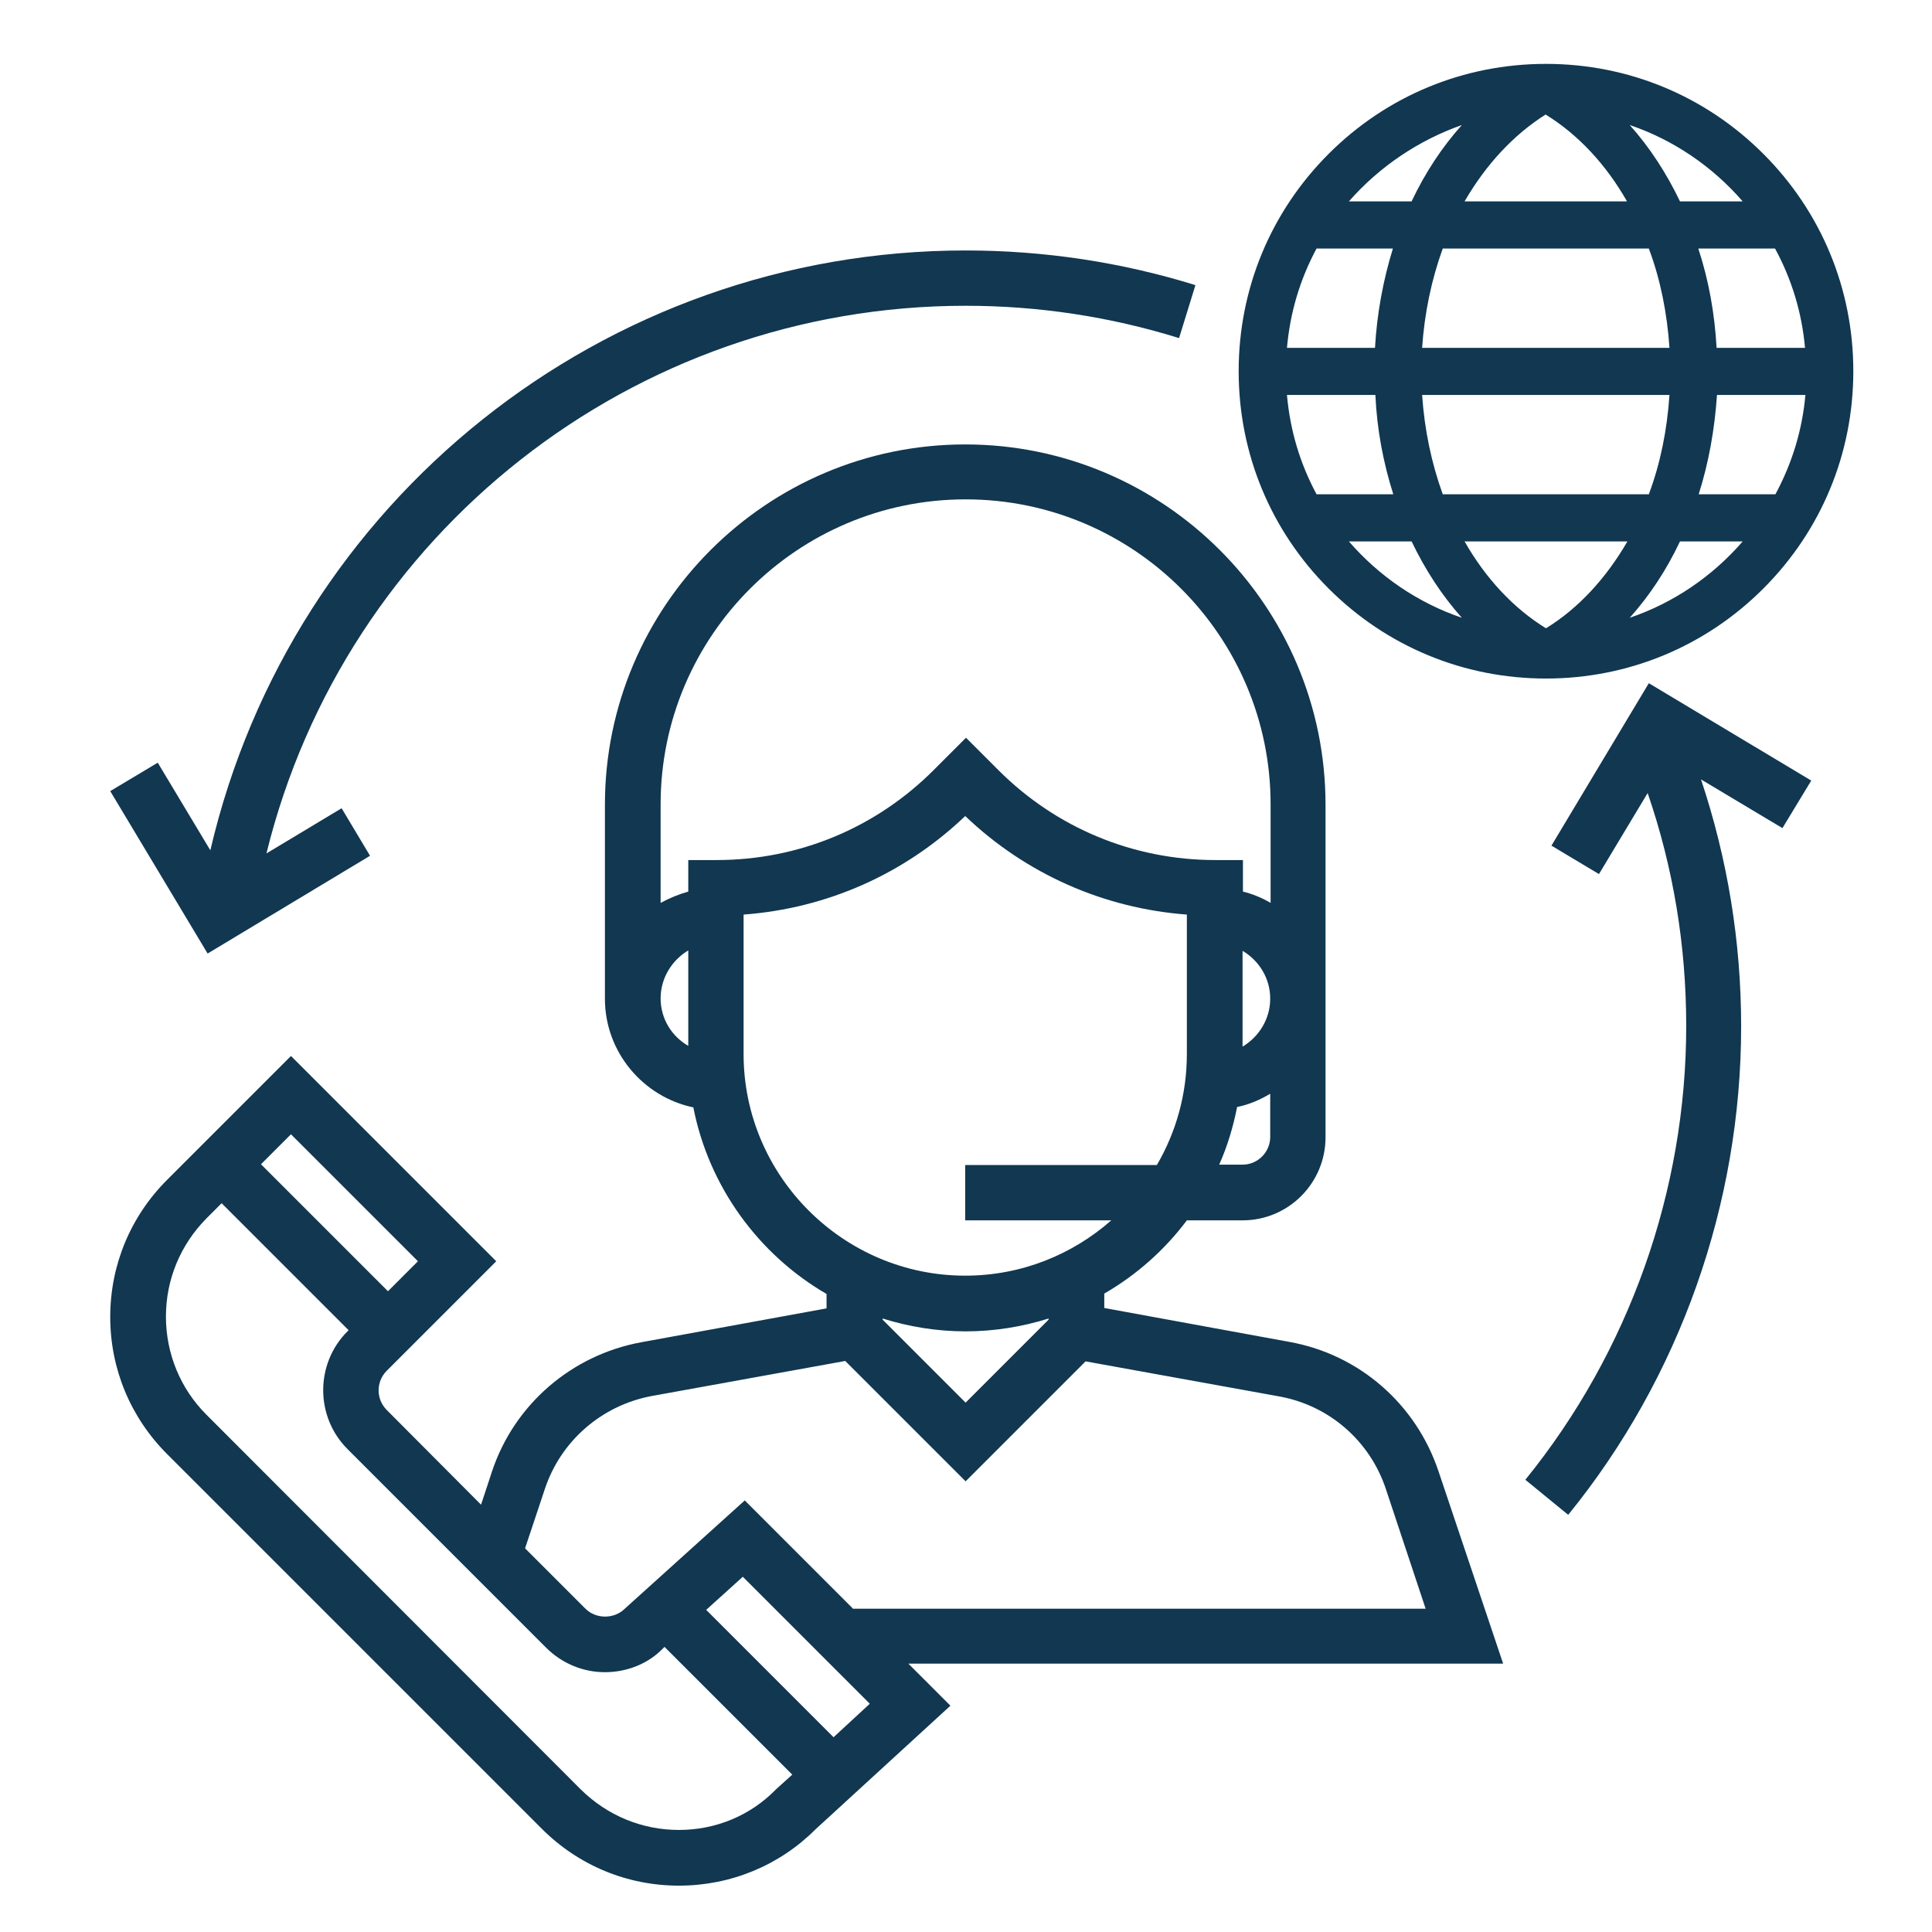
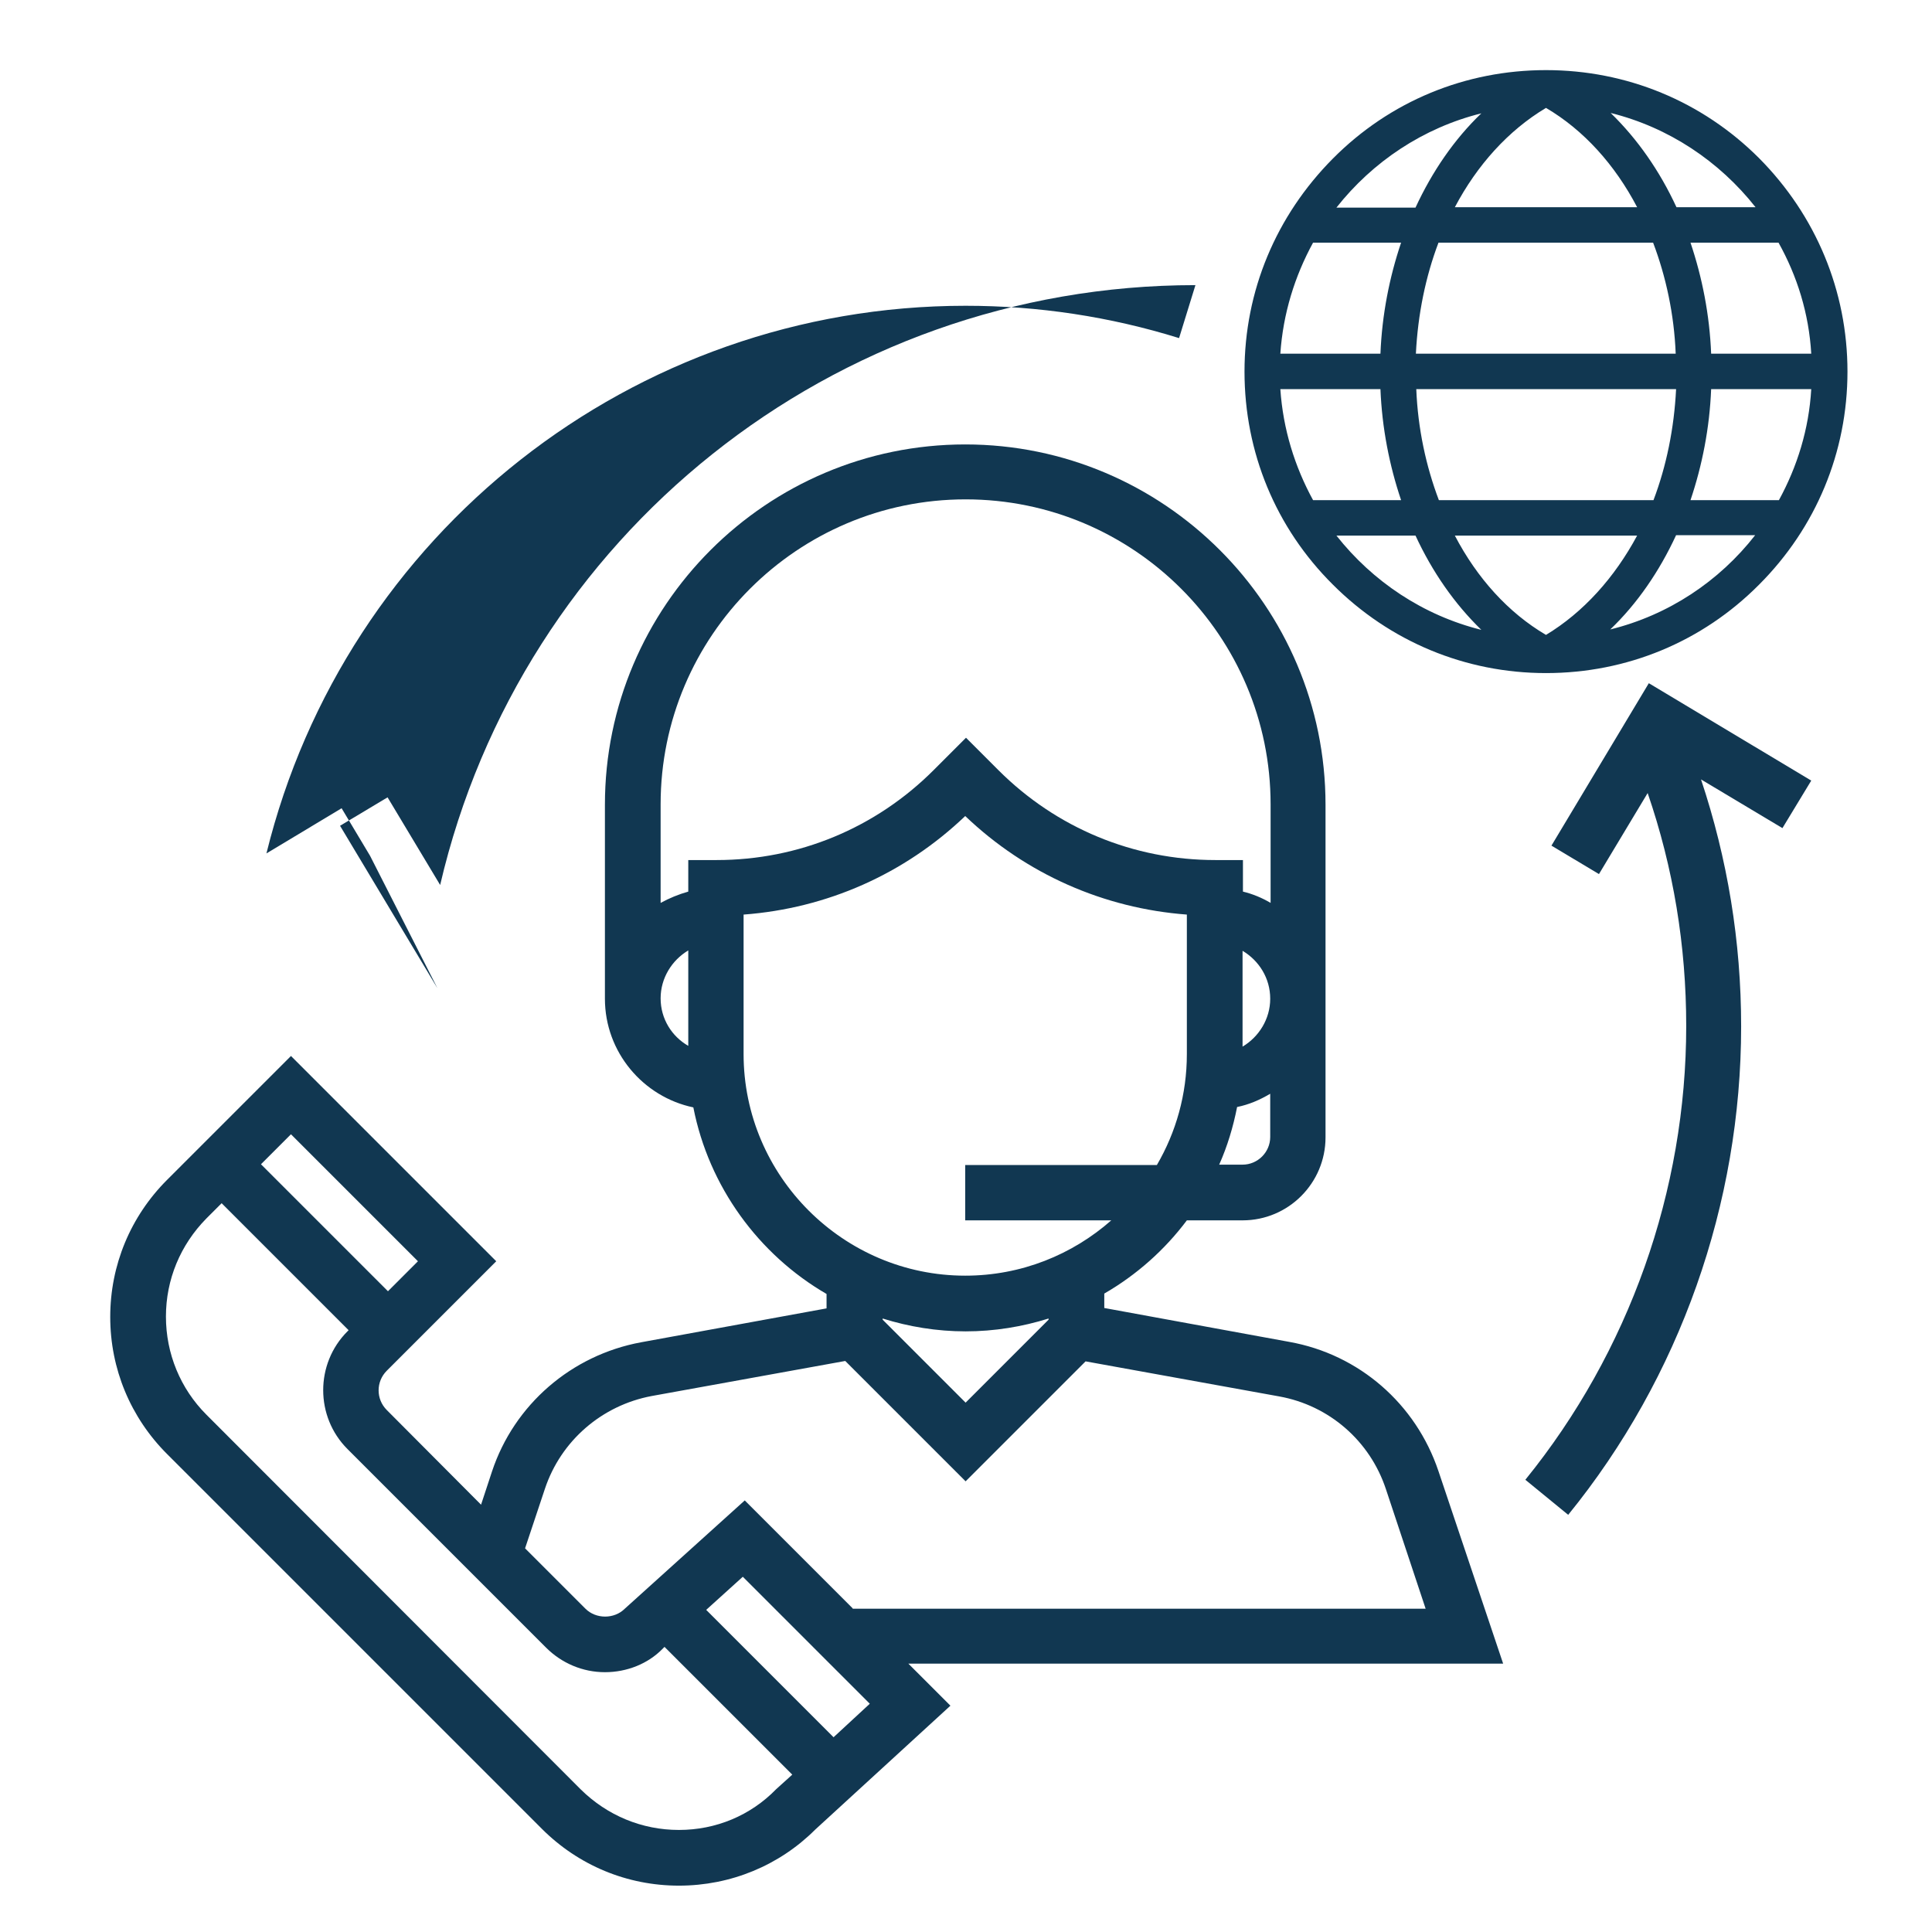
<svg xmlns="http://www.w3.org/2000/svg" version="1.1" id="Capa_1" x="0px" y="0px" viewBox="0 0 496 496" style="enable-background:new 0 0 496 496;" xml:space="preserve">
  <style type="text/css">
	.st0{fill:#113751;}
</style>
  <g>
    <g>
      <path class="st0" d="M369.3,377.7c-5.8-17.3-20.4-30-38.3-33.2l-47.5-8.7v-3.7c8.3-4.8,15.5-11.2,21.2-18.8H319    c11.8,0,21.3-9.6,21.3-21.3v-85.4c0-51-41.5-92.5-92.5-92.5s-92.5,41.5-92.5,92.5v49.8c0,13.7,9.8,25.2,22.7,27.9    c4,20.4,16.8,37.8,34.2,47.9v3.7l-47.6,8.7c-17.9,3.3-32.6,16-38.3,33.2l-2.8,8.5L99.3,362c-2.8-2.8-2.8-7.3,0-10.1l28.1-28.1    l-52.7-52.7l-31.8,31.8c-9.4,9.4-14.6,21.9-14.6,35.2c0,13.3,5.2,25.8,14.6,35.2l96.2,96.2c9.4,9.4,21.9,14.6,35.2,14.6    c13.3,0,25.8-5.2,35-14.4l34.7-31.8l-10.8-10.8h152.7L369.3,377.7z M247.9,360.1l-21.3-21.3v-0.3c6.7,2.1,13.9,3.3,21.3,3.3    c7.4,0,14.6-1.2,21.3-3.3v0.3L247.9,360.1z M319,299h-6c2.1-4.7,3.6-9.7,4.6-14.8c3-0.6,5.8-1.8,8.5-3.4v11.1    C326.1,295.8,322.9,299,319,299z M319,244.1c4.2,2.5,7.1,7,7.1,12.3c0,5.2-2.9,9.8-7.1,12.3V244.1z M169.6,256.3    c0-5.2,2.9-9.8,7.1-12.3v24.5C172.5,266.1,169.6,261.6,169.6,256.3z M176.7,220.8v8.1c-2.5,0.7-4.9,1.7-7.1,2.9v-25.3    c0-43.2,35.1-78.3,78.3-78.3s78.3,35.1,78.3,78.3v25.3c-2.2-1.3-4.6-2.3-7.1-2.9v-8.1h-7.1c-21,0-40.8-8.2-55.7-23.1l-8.3-8.3    l-8.3,8.3c-14.9,14.9-34.7,23.1-55.7,23.1H176.7z M190.9,270.6v-35.8c21.4-1.6,41.3-10.4,56.9-25.3c15.6,14.9,35.6,23.7,56.9,25.3    v35.8c0,10.4-2.8,20.1-7.7,28.5h-49.2v14.2h37.5c-10,8.8-23.1,14.2-37.5,14.2C216.5,327.5,190.9,301.9,190.9,270.6z M107.3,323.8    l-7.7,7.7l-32.6-32.6l7.7-7.7L107.3,323.8z M174.3,469.8c-9.5,0-18.4-3.7-25.2-10.4L53,363.2c-6.7-6.7-10.4-15.7-10.4-25.2    c0-9.5,3.7-18.4,10.4-25.2l3.9-3.9l32.6,32.6l-0.3,0.3c-8.3,8.3-8.3,21.9,0,30.2l51,51c4,4,9.4,6.3,15.1,6.3s11.1-2.2,14.8-6    l0.5-0.5l32.8,32.8l-4.1,3.7C192.7,466.1,183.8,469.8,174.3,469.8z M214,446l-32.7-32.7l9.4-8.5l32.6,32.6L214,446z M218.9,412.9    l-27.7-27.7L160.4,413c-2.7,2.7-7.4,2.7-10.1,0l-15.5-15.5l5.1-15.3c4.1-12.3,14.6-21.4,27.4-23.8l49.7-9l30.9,30.9l30.8-30.8    l49.7,9c12.8,2.3,23.3,11.4,27.4,23.8l10.2,30.7H218.9z" />
    </g>
    <g>
-       <path class="st0" d="M95,219.7l-7.3-12.2l-19.3,11.6c20.2-82.1,94-140.6,179.5-140.6c18.7,0,37.1,2.8,54.8,8.3l4.2-13.6    c-19-5.9-38.9-8.9-59-8.9c-93,0-173,64.3-193.9,154l-13.5-22.5l-12.2,7.3l25,41.7L95,219.7z" />
+       <path class="st0" d="M95,219.7l-7.3-12.2l-19.3,11.6c20.2-82.1,94-140.6,179.5-140.6c18.7,0,37.1,2.8,54.8,8.3l4.2-13.6    c-93,0-173,64.3-193.9,154l-13.5-22.5l-12.2,7.3l25,41.7L95,219.7z" />
    </g>
    <g>
      <path class="st0" d="M465,200.4l-41.7-25l-25,41.7l12.2,7.3l12.5-20.8c6.6,19.2,9.9,39.2,9.9,59.8c0,42.3-14.7,83.7-41.3,116.5    l11,9c28.7-35.3,44.4-79.9,44.4-125.4c0-21.8-3.5-43-10.3-63.4l20.9,12.5L465,200.4z" />
    </g>
    <g>
      <path class="st0" d="M451.6,40.6C437,26,417.6,18,396.9,18h0c-20.7,0-40.1,8-54.7,22.7s-22.7,34-22.7,54.7s8,40.1,22.7,54.7    c14.6,14.6,34,22.7,54.7,22.7s40.1-8,54.7-22.7c14.6-14.6,22.7-34,22.7-54.7S466.2,55.3,451.6,40.6z M456.7,128.4H434    c3-8.9,4.9-18.5,5.3-28.5H465C464.4,110.2,461.4,119.8,456.7,128.4z M396.9,163c-9.7-5.7-17.7-14.6-23.4-25.5h46.8    C414.5,148.3,406.5,157.2,396.9,163z M369.4,128.4c-3.3-8.7-5.4-18.4-5.8-28.5h66.7c-0.5,10.1-2.5,19.8-5.8,28.5H369.4z     M328.7,99.9h25.7c0.4,10,2.3,19.6,5.3,28.5h-22.6C332.4,119.8,329.4,110.2,328.7,99.9z M337.1,62.3h22.6    c-3,8.9-4.9,18.5-5.3,28.5h-25.7C329.4,80.5,332.4,70.9,337.1,62.3z M396.9,27.7c9.7,5.7,17.7,14.6,23.4,25.5h-46.8    C379.2,42.4,387.2,33.5,396.9,27.7z M424.4,62.3c3.3,8.7,5.4,18.4,5.8,28.5h-66.7c0.5-10.1,2.5-19.8,5.8-28.5H424.4z M465,90.8    h-25.7c-0.4-10-2.3-19.6-5.3-28.5h22.6C461.4,70.9,464.4,80.5,465,90.8z M430.4,53.2c-4.3-9.3-10-17.5-16.9-24.2    c14.9,3.7,27.9,12.4,37.2,24.2H430.4z M380.3,29.1c-6.9,6.6-12.6,14.9-16.9,24.2h-20.3C352.4,41.5,365.4,32.8,380.3,29.1z     M363.4,137.5c4.3,9.3,10,17.5,16.9,24.2c-14.9-3.7-27.9-12.4-37.2-24.2H363.4z M413.4,161.6c6.9-6.6,12.6-14.9,16.9-24.2h20.3    C441.4,149.2,428.4,157.9,413.4,161.6z" />
-       <path class="st0" d="M396.9,174.2c-21.1,0-40.9-8.2-55.8-23.1c-14.9-14.9-23.1-34.7-23.1-55.8s8.2-40.9,23.1-55.8    c14.9-14.9,34.7-23.1,55.8-23.1c21.1,0,40.9,8.2,55.8,23.1l0,0c14.9,14.9,23.1,34.7,23.1,55.8s-8.2,40.9-23.1,55.8    S418,174.2,396.9,174.2z M396.9,19.5c-20.3,0-39.3,7.9-53.7,22.2C328.9,56,321,75.1,321,95.4s7.9,39.3,22.2,53.7    c14.3,14.3,33.4,22.2,53.7,22.2s39.3-7.9,53.7-22.2c14.3-14.3,22.2-33.4,22.2-53.7s-7.9-39.3-22.2-53.7    C436.2,27.4,417.2,19.5,396.9,19.5z M396.9,164.7l-0.8-0.5c-9.7-5.8-18-14.8-24-26.1L371,136h51.8l-1.2,2.2    c-6,11.3-14.3,20.3-24,26.1L396.9,164.7z M376,139c5.4,9.5,12.6,17.2,20.9,22.3c8.3-5.1,15.4-12.8,20.9-22.3H376z M385.4,164.4    l-5.5-1.4c-14.9-3.7-28.4-12.5-38-24.7l-1.9-2.4h24.3l0.4,0.9c4.3,9.2,9.9,17.2,16.6,23.7L385.4,164.4z M346.3,139    c7.8,9,17.8,15.8,29,19.6c-5.1-5.7-9.4-12.3-12.9-19.6H346.3z M408.4,164.4l4-3.9c6.7-6.5,12.3-14.5,16.6-23.7l0.4-0.9h24.3    l-1.9,2.4c-9.6,12.2-23.1,21-38,24.7L408.4,164.4z M431.3,139c-3.5,7.4-7.8,13.9-12.9,19.6c11.2-3.8,21.2-10.6,29-19.6H431.3z     M457.5,129.9h-25.6l0.7-2c3-8.9,4.8-18.4,5.2-28.1l0.1-1.4h28.8l-0.1,1.6c-0.7,10.3-3.6,20.1-8.6,29.1L457.5,129.9z M436.1,126.9    h19.7c4.3-8,6.9-16.5,7.7-25.5h-22.7C440.2,110.2,438.7,118.7,436.1,126.9z M425.4,129.9h-57.1l-0.4-1c-3.5-9.1-5.4-18.8-5.9-29    l-0.1-1.6h69.8l-0.1,1.6c-0.5,10.1-2.5,19.9-5.9,29L425.4,129.9z M370.4,126.9h52.9c3-8,4.7-16.6,5.3-25.5h-63.5    C365.7,110.3,367.5,118.9,370.4,126.9z M361.9,129.9h-25.6l-0.4-0.8c-5-9-7.9-18.8-8.6-29.1l-0.1-1.6h28.8l0.1,1.4    c0.4,9.7,2.2,19.2,5.2,28.1L361.9,129.9z M338,126.9h19.7c-2.6-8.2-4.2-16.7-4.6-25.5h-22.7C331.2,110.4,333.7,118.9,338,126.9z     M466.6,92.3h-28.8l-0.1-1.4c-0.4-9.7-2.2-19.2-5.2-28.1l-0.7-2h25.6l0.4,0.8c5,9,7.9,18.8,8.6,29.1L466.6,92.3z M440.7,89.3h22.7    c-0.8-9-3.4-17.6-7.7-25.5h-19.7C438.7,72,440.2,80.5,440.7,89.3z M431.8,92.3H362l0.1-1.6c0.5-10.1,2.5-19.9,5.9-29l0.4-1h57.1    l0.4,1c3.5,9.1,5.5,18.8,5.9,29L431.8,92.3z M365.1,89.3h63.5c-0.6-8.9-2.3-17.5-5.3-25.5h-52.9C367.5,71.8,365.7,80.4,365.1,89.3    z M355.9,92.3h-28.8l0.1-1.6c0.7-10.3,3.6-20.1,8.6-29.1l0.4-0.8h25.6l-0.7,2c-3,8.9-4.8,18.4-5.2,28.1L355.9,92.3z M330.4,89.3    H353c0.5-8.8,2.1-17.4,4.6-25.5H338C333.7,71.8,331.2,80.3,330.4,89.3z M453.7,54.7h-24.3l-0.4-0.9c-4.3-9.2-9.9-17.2-16.6-23.7    l-4-3.9l5.5,1.4c14.9,3.7,28.4,12.5,38,24.7L453.7,54.7z M431.3,51.7h16.1c-7.8-9-17.8-15.8-29-19.6    C423.5,37.8,427.8,44.4,431.3,51.7z M422.8,54.7H371l1.2-2.2c6-11.3,14.3-20.3,24-26.1l0.8-0.5l0.8,0.5c9.7,5.8,18,14.8,24,26.1    L422.8,54.7z M376,51.7h41.7c-5.4-9.5-12.6-17.2-20.9-22.3C388.6,34.6,381.5,42.2,376,51.7z M364.4,54.7h-24.3l1.9-2.4    c9.6-12.2,23.1-21,38-24.7l5.5-1.4l-4,3.9c-6.7,6.5-12.3,14.5-16.6,23.7L364.4,54.7z M346.3,51.7h16.1c3.5-7.4,7.8-13.9,12.9-19.6    C364.2,36,354.1,42.8,346.3,51.7z" />
    </g>
  </g>
</svg>